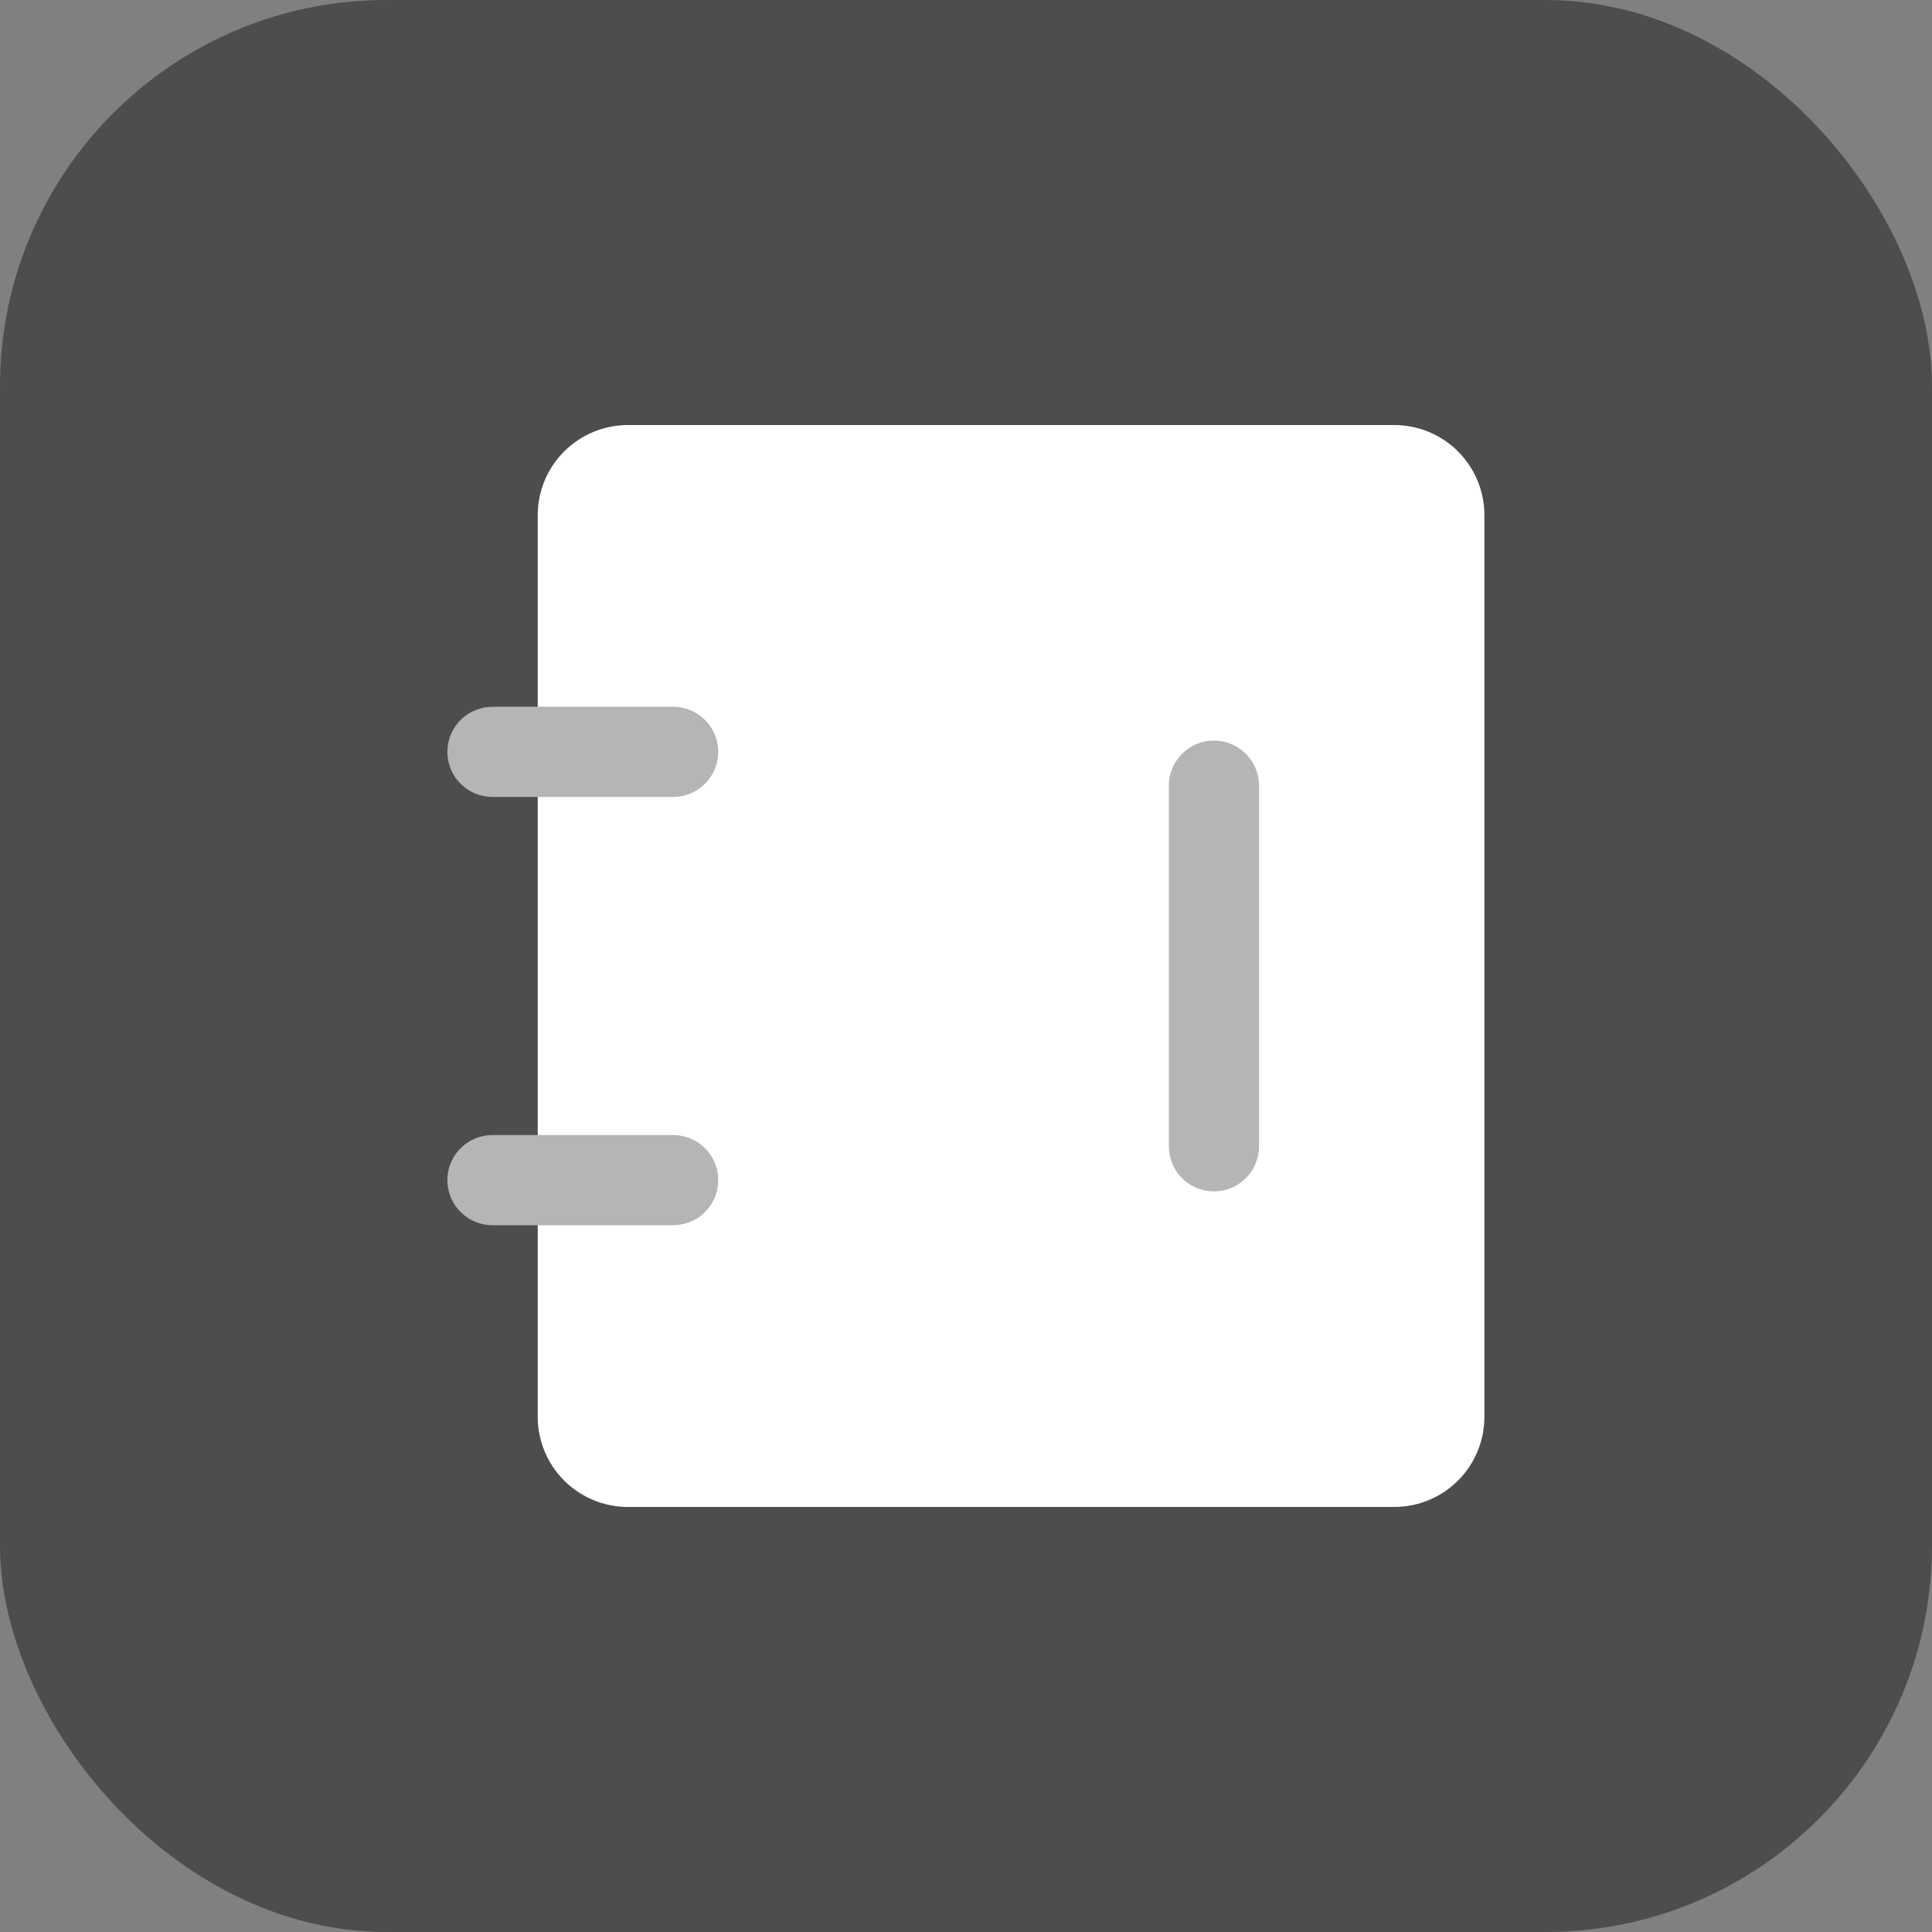
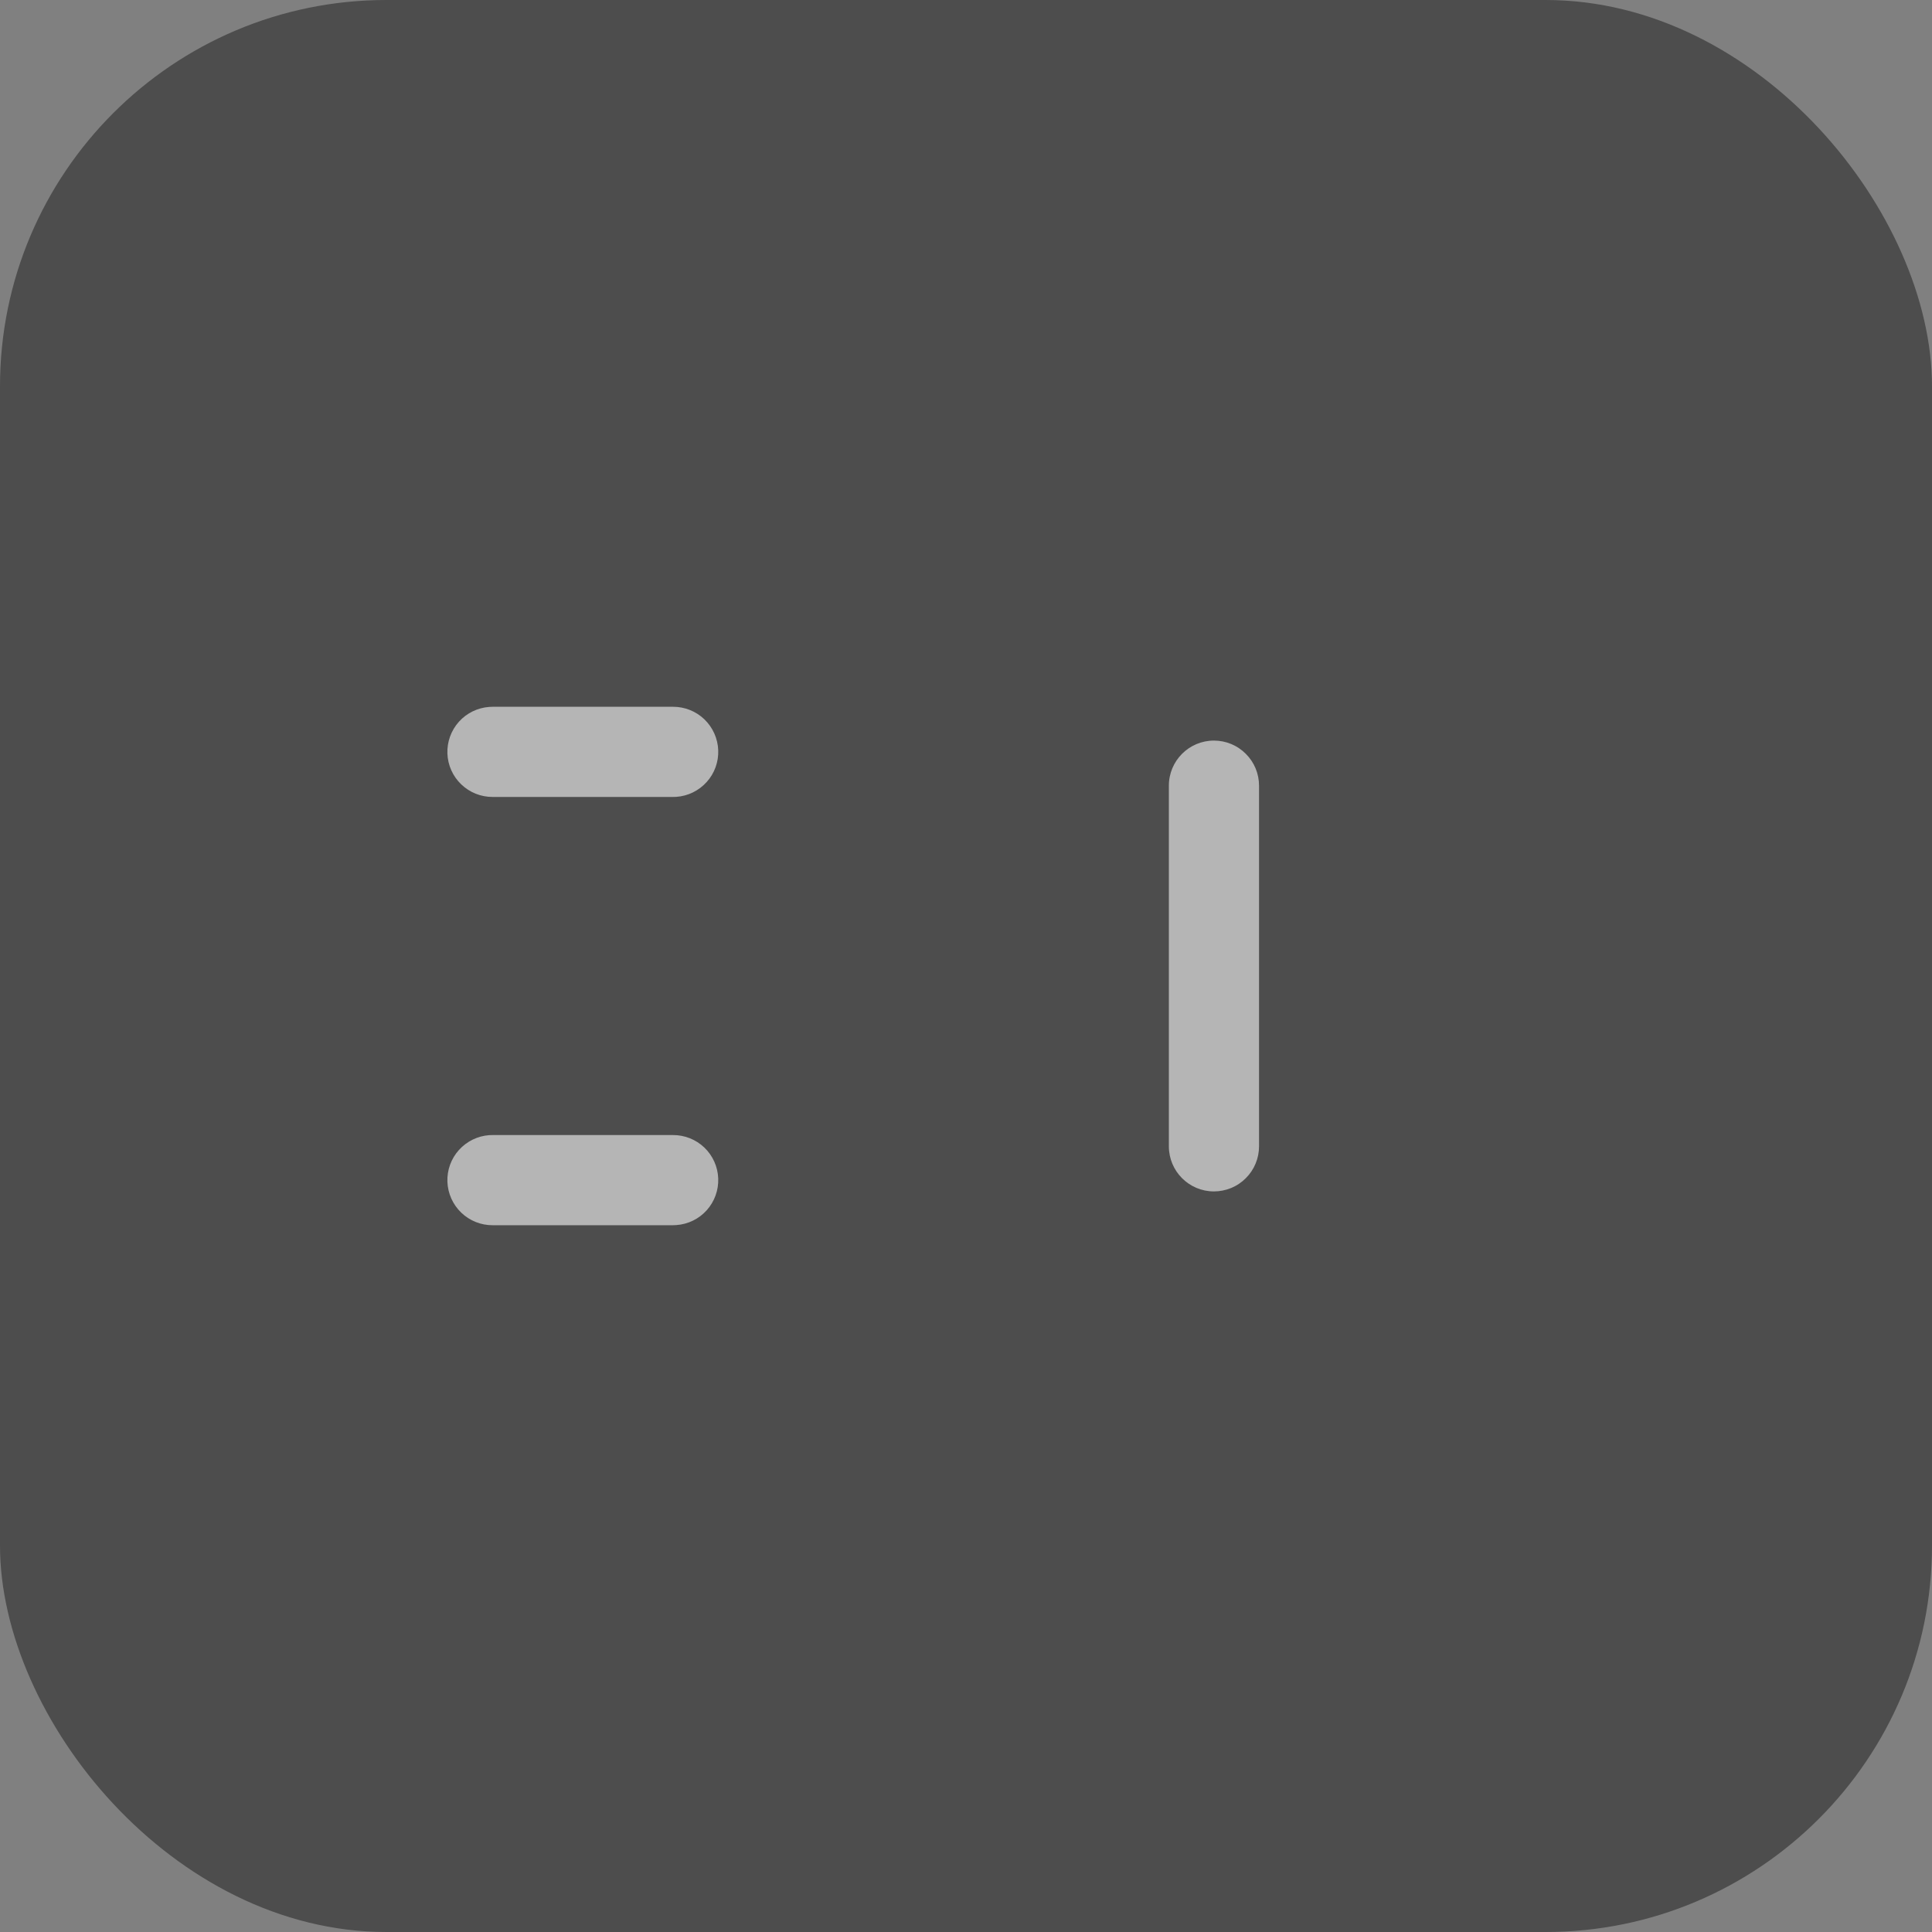
<svg xmlns="http://www.w3.org/2000/svg" width="800px" height="800px" viewBox="0 0 40 40" fill="none">
  <rect x="0" y="0" width="40" height="40" fill="#808080" stroke="none" />
  <rect width="40" height="40" rx="8" fill="#000000" fill-opacity="0.4" />
-   <path d="M28.867 8.8H13C12.505 8.8 12.03 8.997 11.68 9.347C11.33 9.697 11.133 10.172 11.133 10.667V29.333C11.133 29.828 11.33 30.303 11.68 30.653C12.03 31.003 12.505 31.2 13 31.2H28.867C29.362 31.2 29.837 31.003 30.187 30.653C30.537 30.303 30.733 29.828 30.733 29.333V10.667C30.733 10.172 30.537 9.697 30.187 9.347C29.837 8.997 29.362 8.8 28.867 8.8Z" fill="white" />
  <path fill-rule="evenodd" clip-rule="evenodd" d="M14.584 14.893C14.409 14.725 14.175 14.632 13.933 14.633H10.2L10.13 14.636C9.888 14.653 9.663 14.763 9.501 14.943C9.339 15.124 9.254 15.36 9.263 15.602C9.272 15.844 9.375 16.073 9.55 16.24C9.725 16.408 9.958 16.501 10.2 16.5H13.933L14.003 16.498C14.245 16.481 14.47 16.37 14.632 16.19C14.794 16.01 14.879 15.774 14.87 15.532C14.861 15.29 14.758 15.061 14.584 14.893ZM14.584 23.76C14.409 23.592 14.175 23.499 13.933 23.5H10.2L10.13 23.502C9.888 23.519 9.663 23.63 9.501 23.81C9.339 23.99 9.254 24.226 9.263 24.468C9.272 24.71 9.375 24.939 9.55 25.107C9.725 25.275 9.958 25.368 10.2 25.367H13.933L14.003 25.364C14.245 25.347 14.47 25.237 14.632 25.057C14.794 24.876 14.879 24.64 14.87 24.398C14.861 24.156 14.758 23.927 14.584 23.76ZM26.067 23.733V16.267C26.067 16.144 26.043 16.023 25.996 15.909C25.949 15.796 25.88 15.693 25.793 15.607C25.707 15.52 25.604 15.451 25.491 15.404C25.377 15.357 25.256 15.333 25.133 15.333C24.618 15.333 24.2 15.751 24.2 16.267V23.733C24.2 24.249 24.618 24.667 25.133 24.667C25.256 24.667 25.377 24.642 25.491 24.596C25.604 24.549 25.707 24.48 25.793 24.393C25.88 24.307 25.949 24.204 25.996 24.09C26.043 23.977 26.067 23.856 26.067 23.733Z" fill="#B5B5B5" />
</svg>